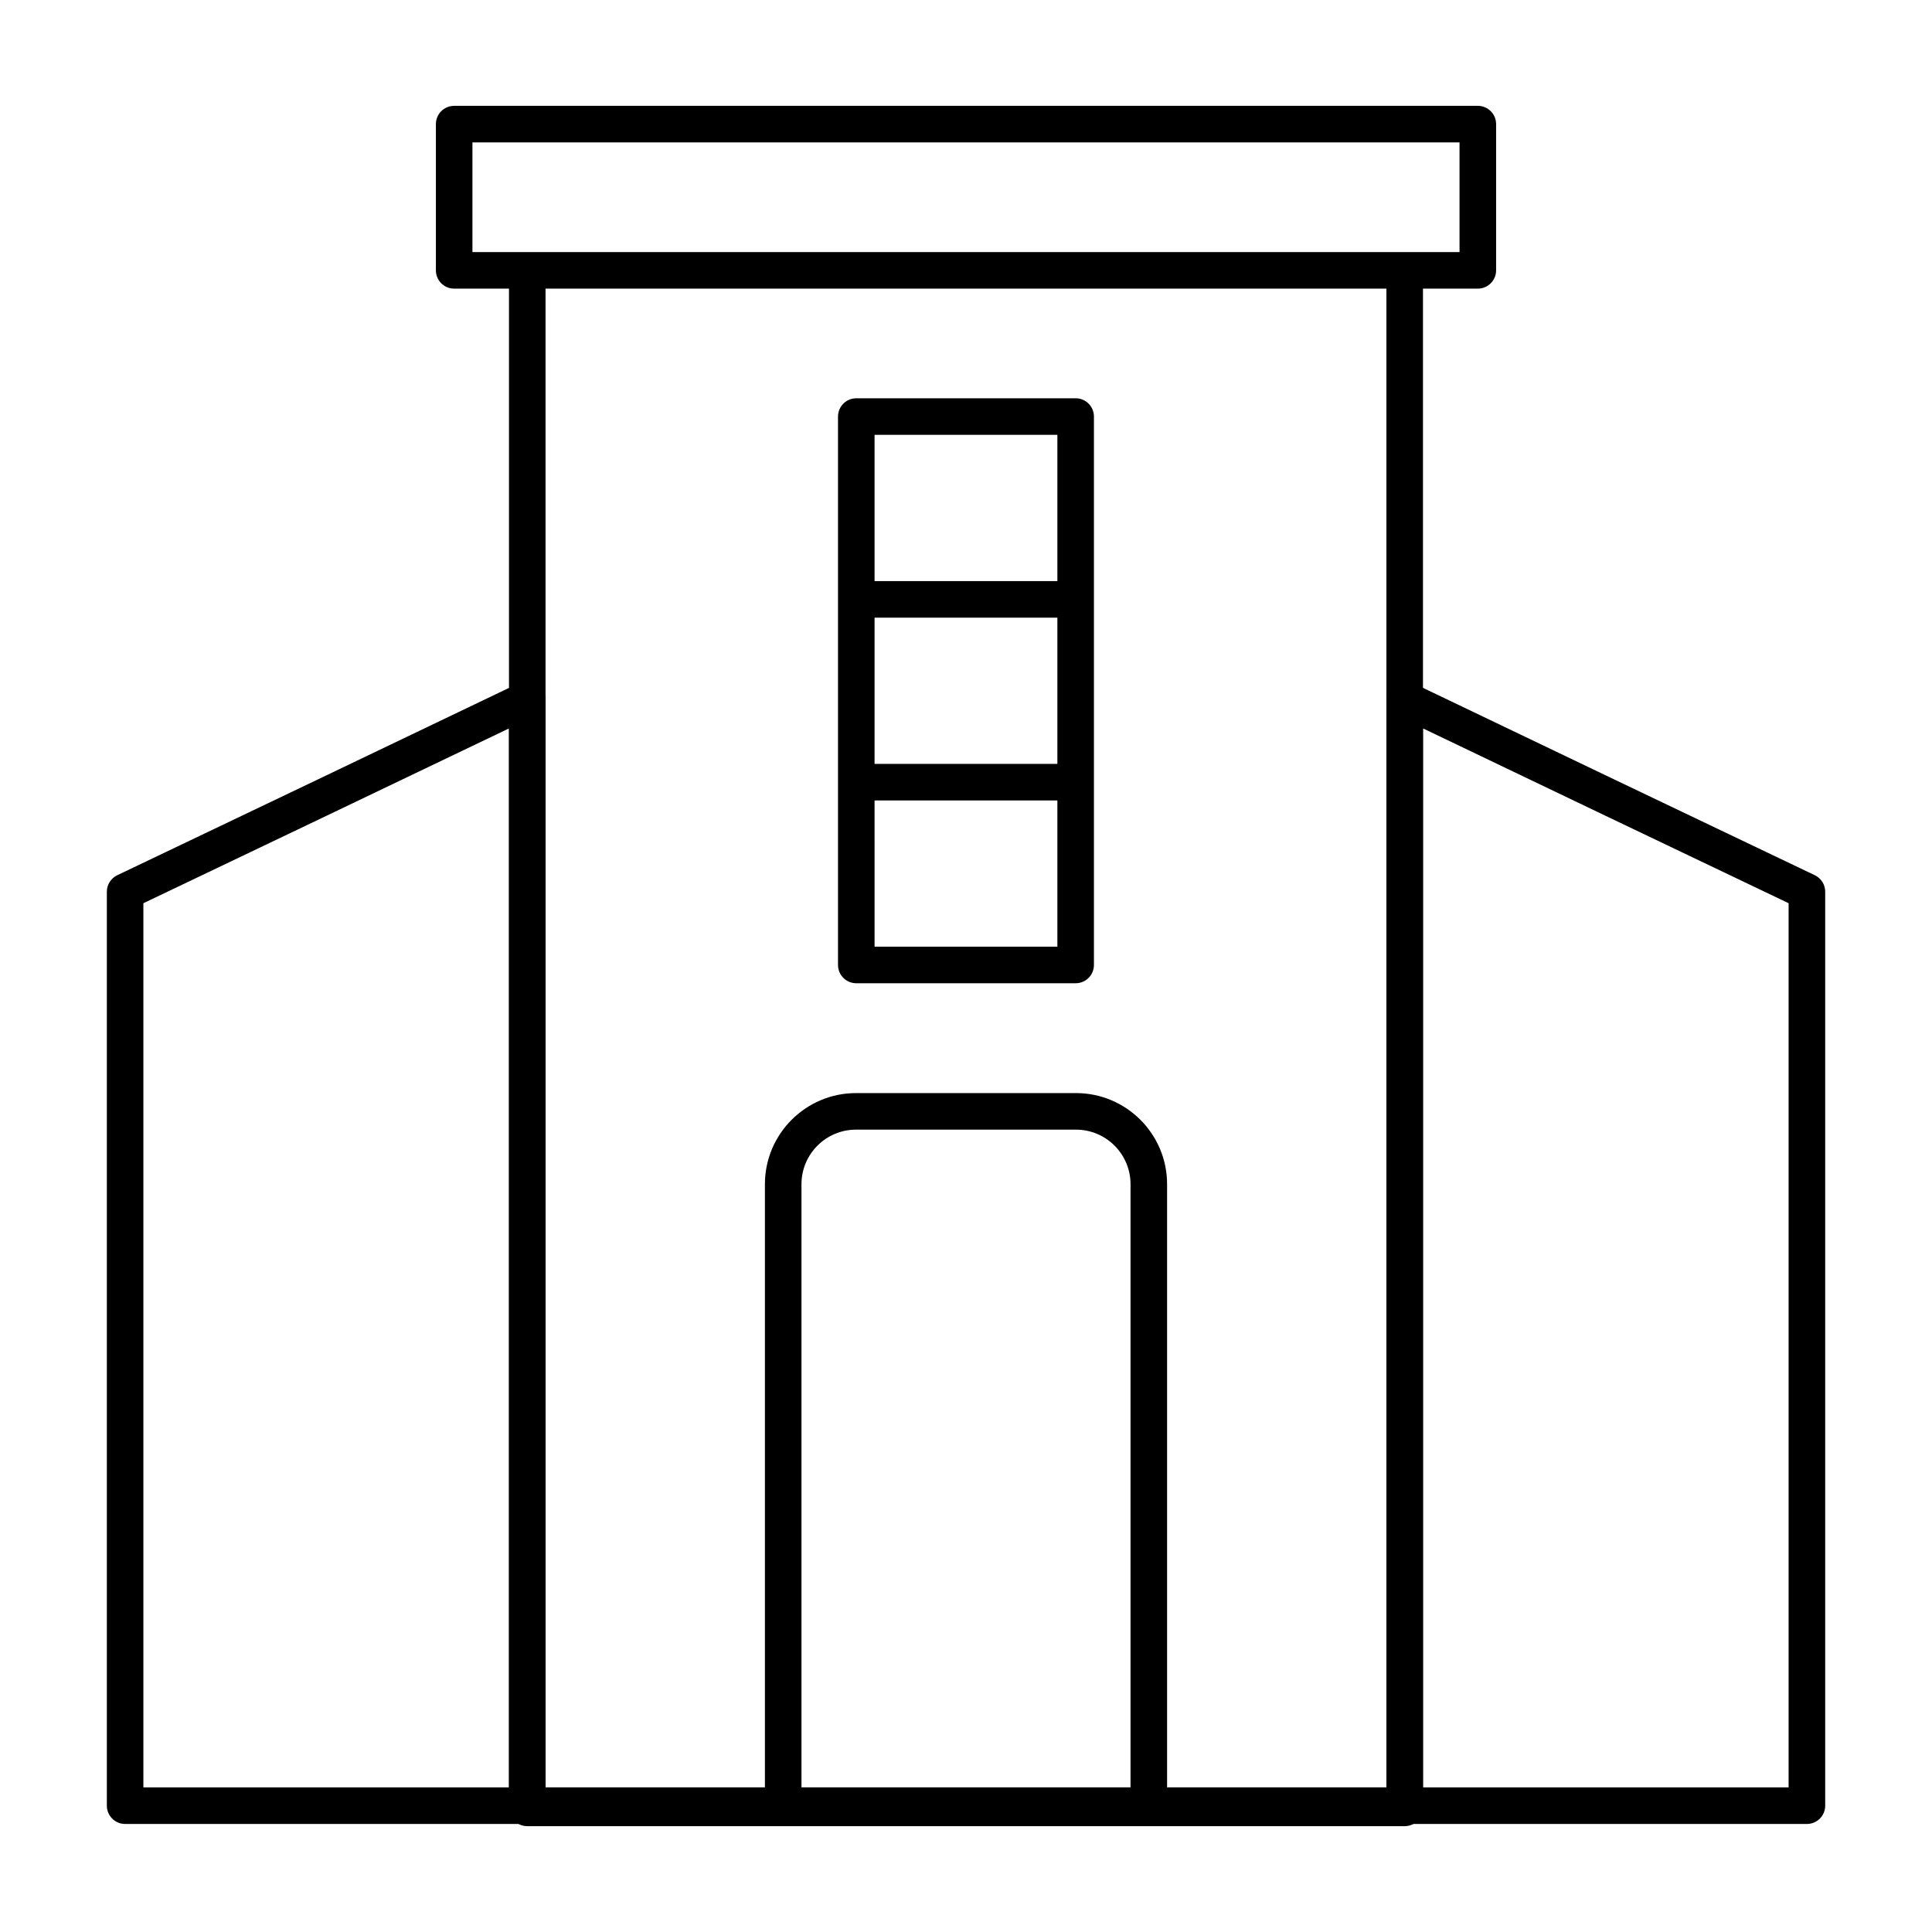
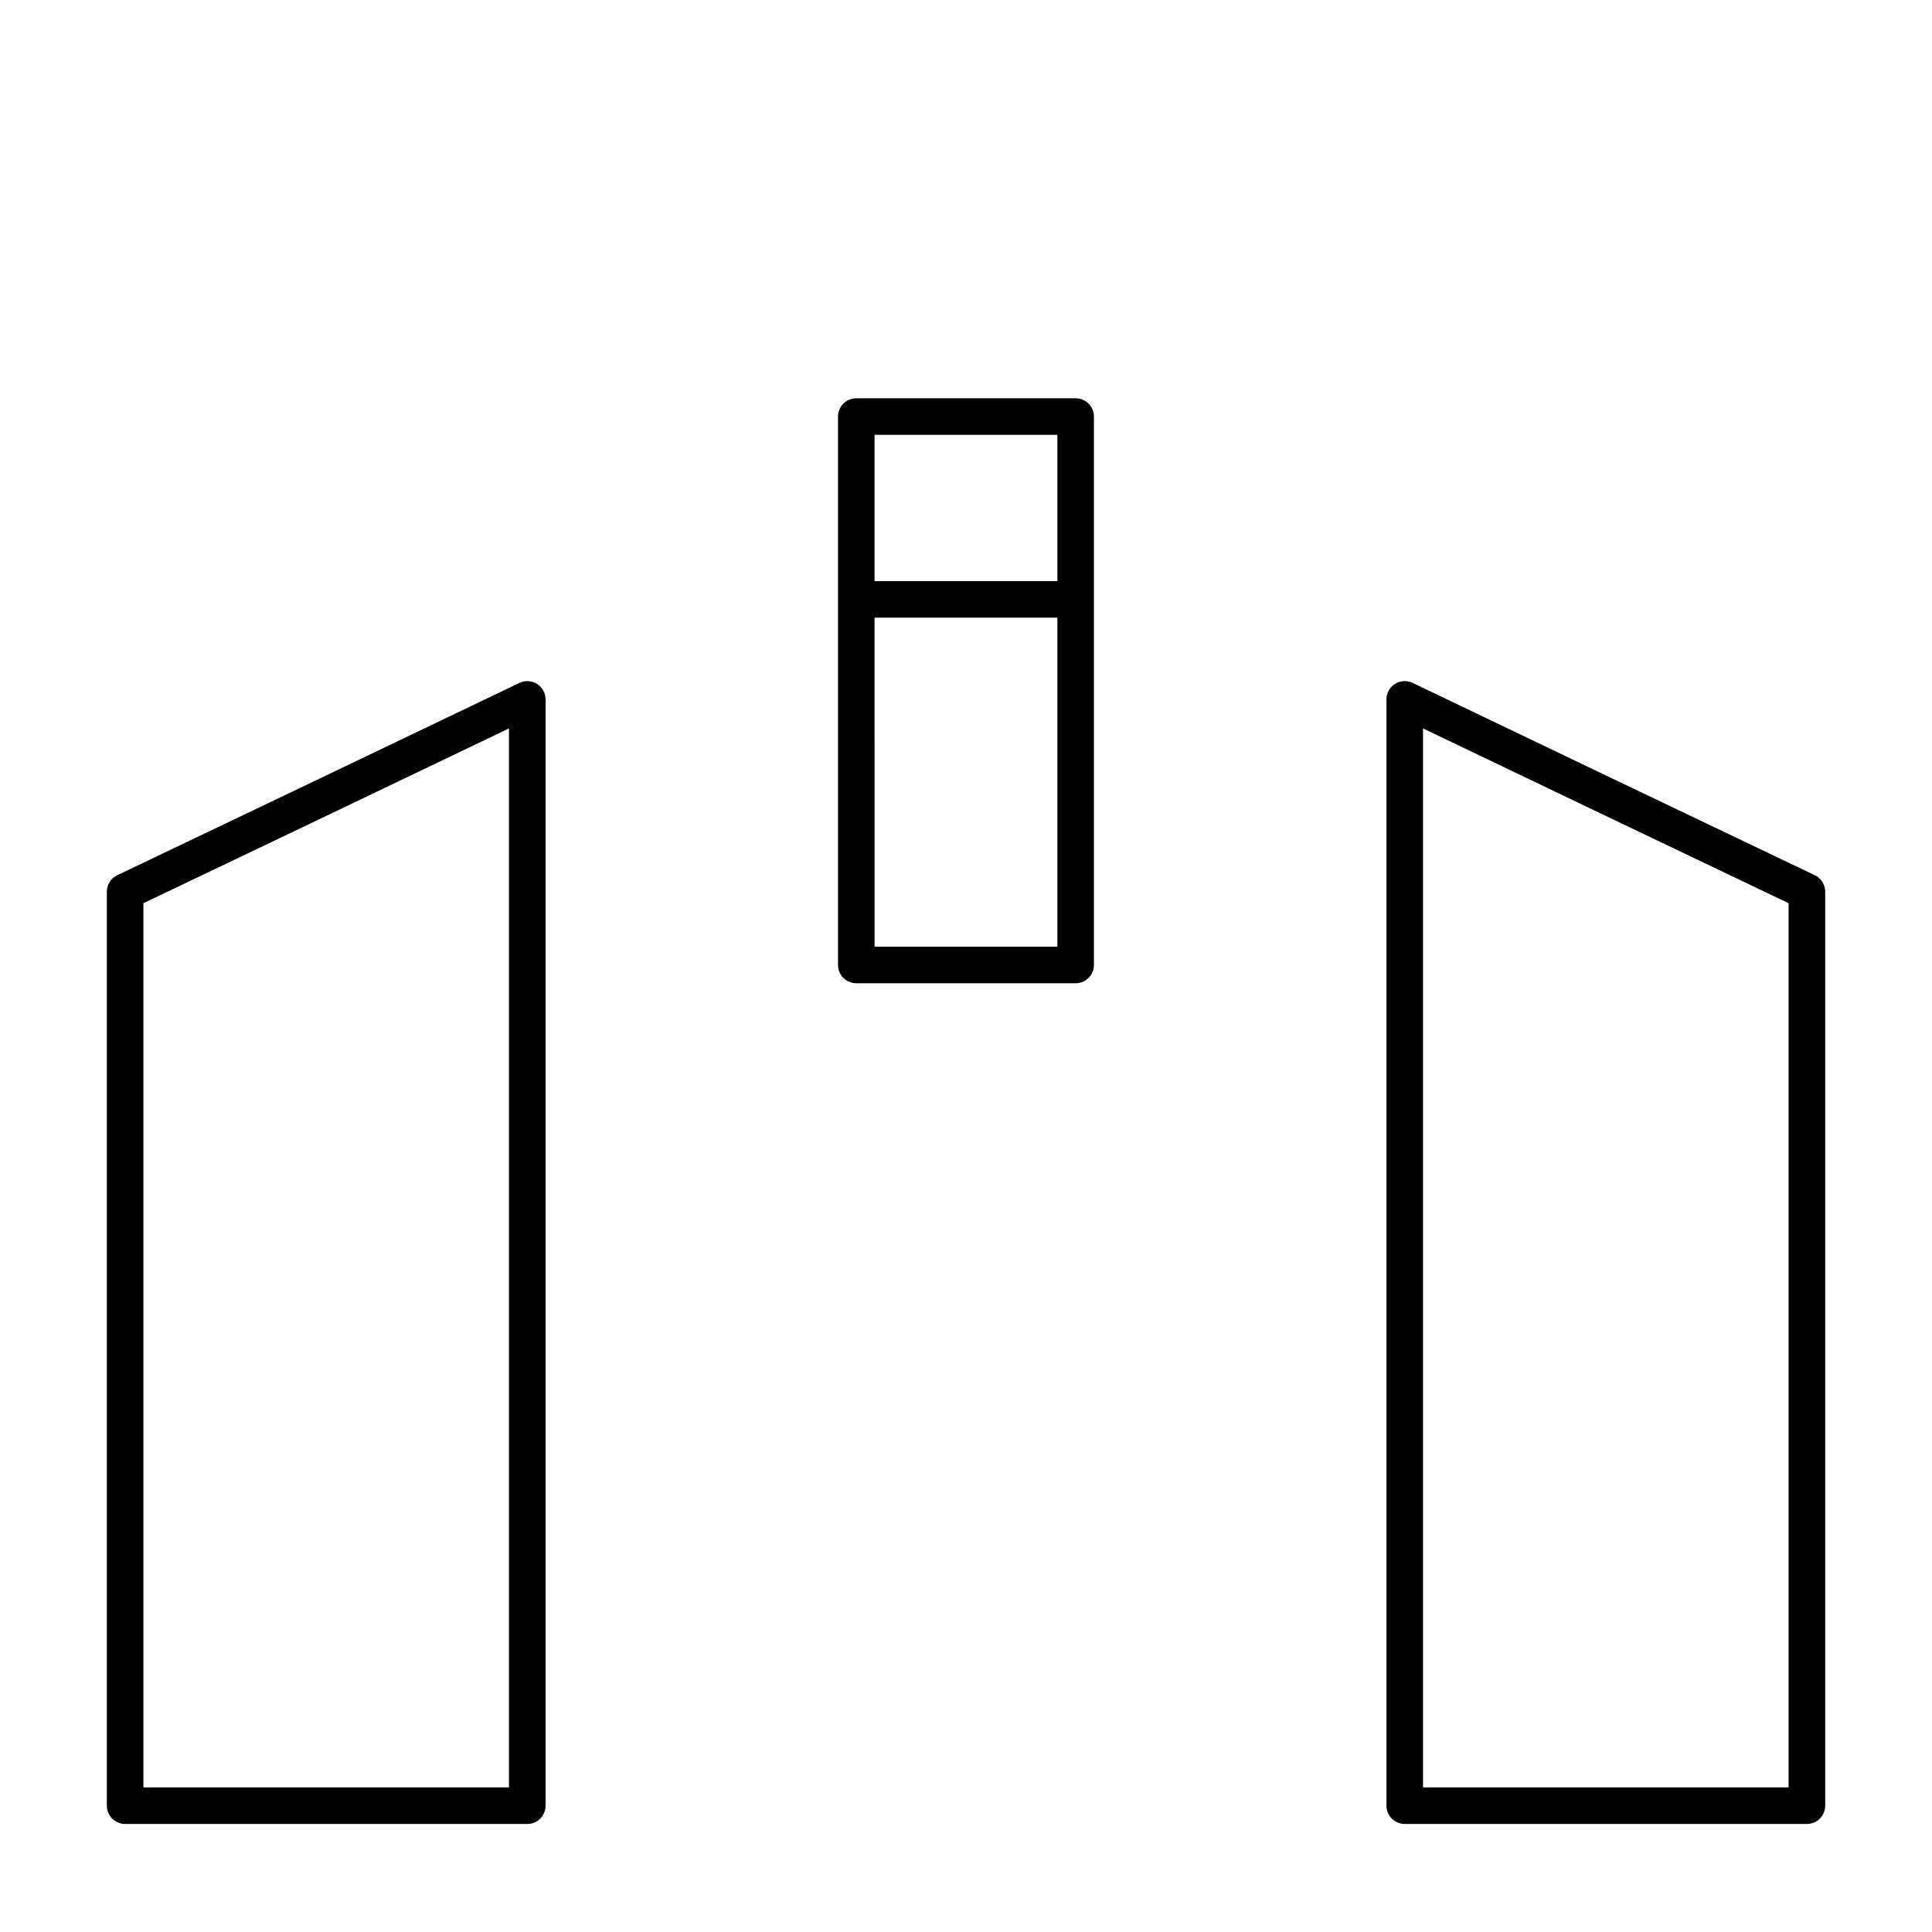
<svg xmlns="http://www.w3.org/2000/svg" fill="#000000" width="800px" height="800px" version="1.1" viewBox="144 144 512 512">
  <g>
    <path d="m283.73 627.37h-106.57c-2.676 0-4.844-2.168-4.844-4.844v-242.21c0-1.867 1.074-3.566 2.758-4.371 35.555-16.957 71.016-33.91 106.57-50.961 1.504-0.73 3.258-0.613 4.676 0.266 1.406 0.887 2.262 2.434 2.262 4.098v293.18c0 2.68-2.164 4.848-4.844 4.848zm-101.73-9.691h96.887v-280.64c-32.316 15.492-64.566 30.91-96.887 46.324z" />
    <path d="m622.84 627.37h-106.57c-2.676 0-4.844-2.168-4.844-4.844v-293.18c0-1.664 0.855-3.211 2.266-4.102 1.41-0.879 3.168-0.992 4.676-0.266 35.551 17.051 71.008 34.004 106.57 50.961 1.684 0.805 2.758 2.504 2.758 4.371v242.21c0 2.68-2.168 4.848-4.848 4.848zm-101.73-9.691h96.887v-234.32c-32.32-15.414-64.57-30.832-96.887-46.324z" />
-     <path d="m516.26 627.37h-232.53c-2.676 0-4.844-2.168-4.844-4.844v-407.41h9.688v402.57h222.84v-402.57h9.688v407.41c0 2.68-2.164 4.848-4.844 4.848z" />
-     <path d="m516.26 627.95h-232.53c-2.676 0-4.844-2.168-4.844-4.844s2.168-5.426 4.844-5.426h232.53c2.676 0 4.844 2.168 4.844 4.844v0.582c0 2.676-2.164 4.844-4.844 4.844z" />
-     <path d="m535.64 220.49h-271.28c-2.676 0-4.844-2.168-4.844-4.844v-38.754c0-2.676 2.168-4.844 4.844-4.844h271.28c2.676 0 4.844 2.168 4.844 4.844v38.754c0 2.676-2.168 4.844-4.844 4.844zm-266.44-9.688h261.59v-29.066h-261.59z" />
-     <path d="m453.29 622.52h-9.688v-164.7c0-7.973-6.481-14.453-14.453-14.453h-58.297c-7.973 0-14.453 6.481-14.453 14.453v164.7h-9.688v-164.7c0-13.312 10.828-24.141 24.141-24.141h58.297c13.312 0 24.141 10.828 24.141 24.141z" />
    <path d="m429.06 404.57h-58.137c-2.676 0-4.844-2.168-4.844-4.844v-145.33c0-2.676 2.168-4.844 4.844-4.844l58.137-0.004c2.676 0 4.844 2.168 4.844 4.844v145.33c0.004 2.68-2.164 4.848-4.844 4.848zm-53.289-9.691h48.445v-135.64h-48.449z" />
    <path d="m370.93 298h58.137v9.688h-58.137z" />
-     <path d="m370.93 346.44h58.137v9.688h-58.137z" />
  </g>
</svg>